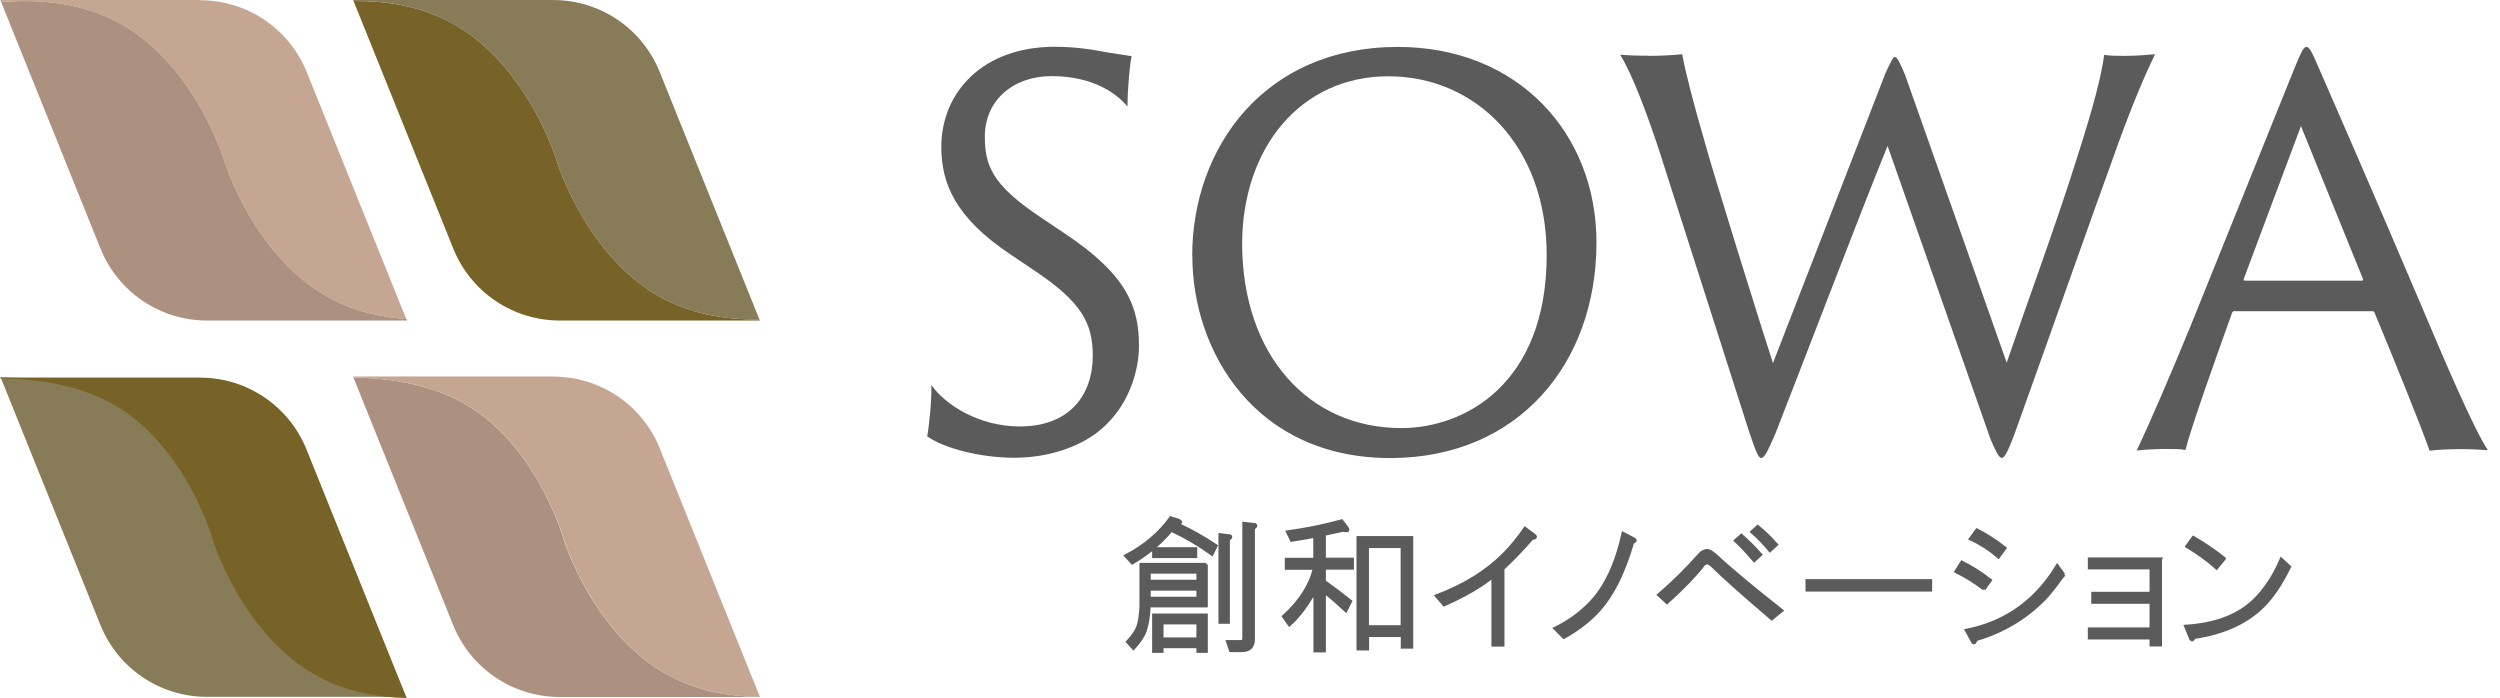
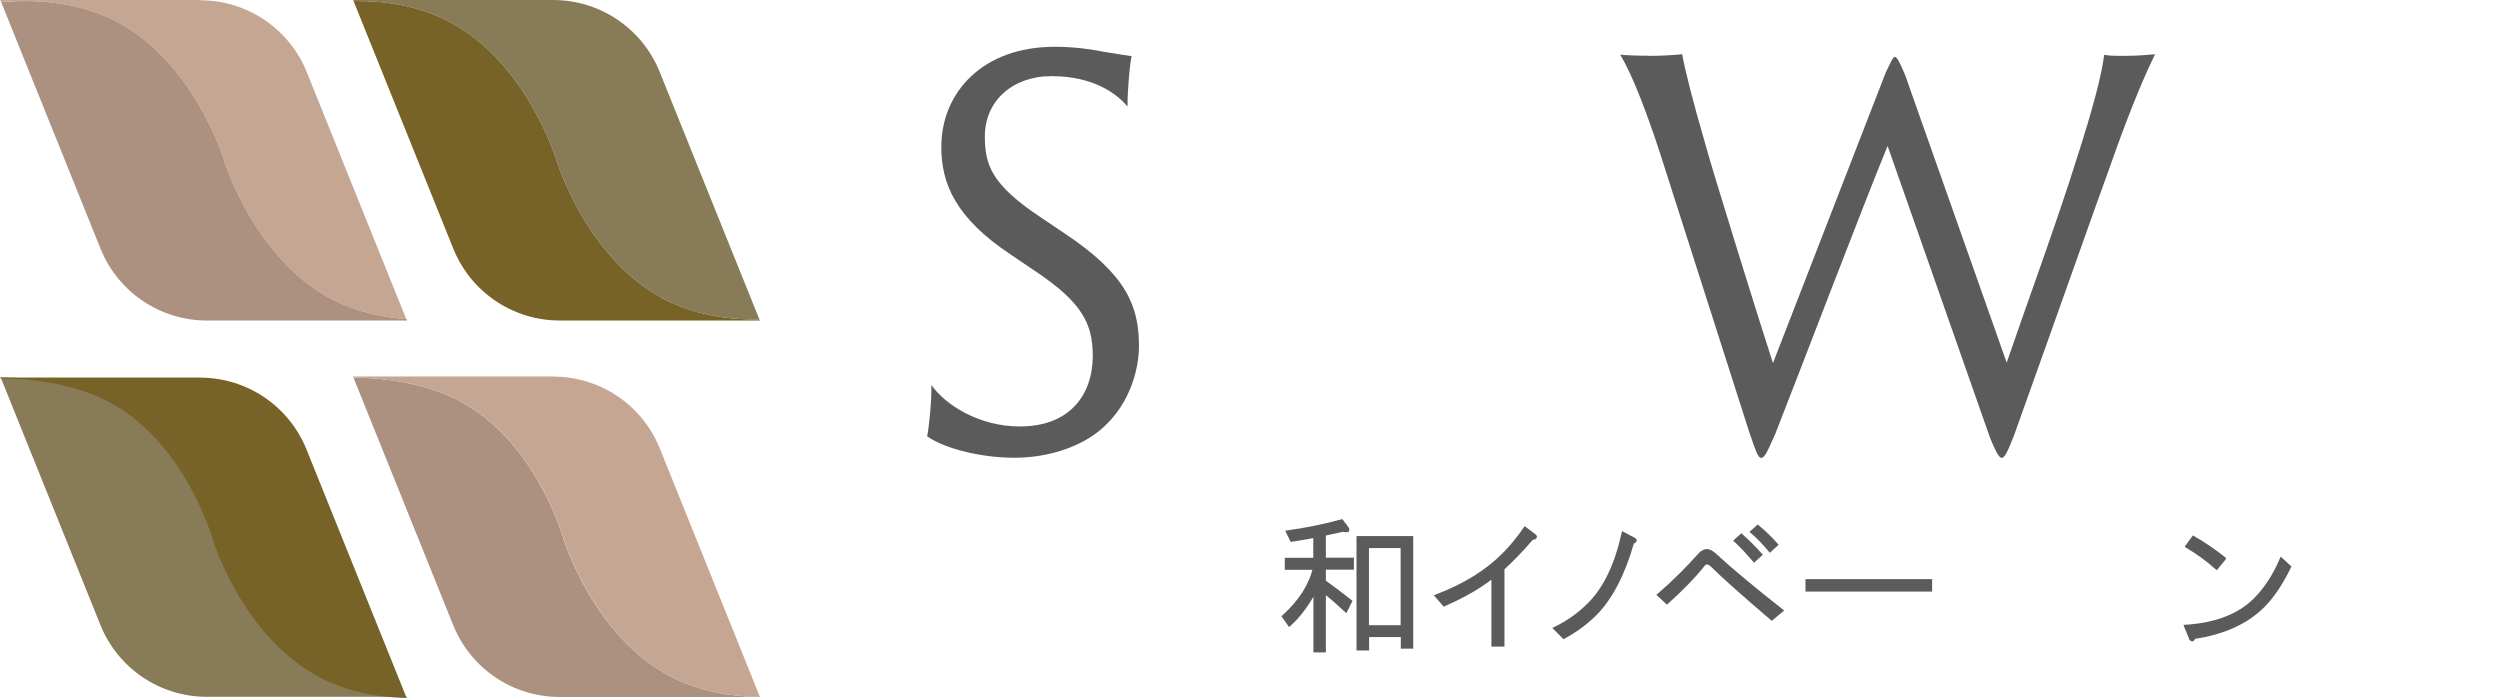
<svg xmlns="http://www.w3.org/2000/svg" width="197" height="55" viewBox="0 0 197 55" fill="none">
  <path d="M17.664 12.63C17.664 12.63 15.323 4.857 9.131 1.664C6.121 0.114 2.757 -0.069 0.091 0.164L7.925 19.602C9.303 23.018 12.617 25.258 16.306 25.258H32.076L32.025 25.136C30.12 25.004 28.093 24.568 26.198 23.595C20.006 20.403 17.664 12.63 17.664 12.63Z" fill="#AC9180" />
  <path d="M15.8 0.002H0.02L0.081 0.164C2.746 -0.059 6.111 0.124 9.121 1.674C15.313 4.867 17.654 12.64 17.654 12.64C17.654 12.64 19.995 20.413 26.188 23.605C28.073 24.578 30.11 25.014 32.015 25.146L24.171 5.677C22.793 2.262 19.479 0.022 15.79 0.022L15.8 0.002Z" fill="#C4A693" />
  <path d="M35.319 1.664C41.511 4.856 43.852 12.63 43.852 12.63C43.852 12.63 46.193 20.403 52.385 23.595C54.828 24.852 57.503 25.206 59.844 25.176L51.98 5.657C50.602 2.242 47.288 0.002 43.599 0.002H27.829L27.86 0.083C30.201 0.053 32.876 0.407 35.319 1.664Z" fill="#887C58" />
  <path d="M52.385 23.595C46.193 20.402 43.852 12.629 43.852 12.629C43.852 12.629 41.511 4.856 35.319 1.664C32.876 0.407 30.201 0.052 27.86 0.083L35.724 19.602C37.102 23.017 40.416 25.257 44.105 25.257H59.875L59.844 25.176C57.503 25.206 54.828 24.852 52.385 23.595Z" fill="#776328" />
  <path d="M16.762 42.374C16.762 42.374 14.502 34.419 8.229 31.409C5.533 30.111 2.554 29.767 0.051 29.736L7.915 49.255C9.293 52.671 12.607 54.91 16.296 54.91H32.066C29.897 54.86 27.495 54.465 25.296 53.319C19.104 50.127 16.762 42.354 16.762 42.354V42.374Z" fill="#887C58" />
  <path d="M15.769 29.747H0L0.03 29.818C2.534 29.848 5.513 30.193 8.209 31.49C14.482 34.5 16.742 42.456 16.742 42.456C16.742 42.456 19.083 50.229 25.276 53.421C27.485 54.556 29.877 54.962 32.045 55.002L24.151 35.412C22.772 31.997 19.458 29.757 15.769 29.757V29.747Z" fill="#776328" />
  <path d="M44.379 42.375C44.379 42.375 42.119 34.419 35.846 31.409C33.221 30.152 30.322 29.788 27.85 29.747L35.714 49.266C37.092 52.681 40.406 54.921 44.095 54.921H59.864C57.645 54.891 55.172 54.506 52.902 53.33C46.71 50.138 44.369 42.364 44.369 42.364L44.379 42.375Z" fill="#AC9180" />
  <path d="M43.599 29.666H27.829L27.86 29.747C30.322 29.788 33.221 30.152 35.856 31.409C42.129 34.419 44.389 42.375 44.389 42.375C44.389 42.375 46.73 50.148 52.922 53.34C55.193 54.506 57.665 54.901 59.885 54.921L51.99 35.331C50.612 31.916 47.298 29.676 43.609 29.676L43.599 29.666Z" fill="#C4A693" />
  <path d="M73.389 30.338C74.504 31.912 77.147 33.604 80.366 33.604C84.289 33.604 86.11 31.125 86.11 28.024C86.11 25.464 85.206 23.807 81.646 21.411L79.626 20.048C75.291 17.159 74.176 14.469 74.176 11.579C74.176 7.28 77.441 3.686 83.103 3.686C84.712 3.686 86.075 3.897 87.073 4.097C88.107 4.261 88.894 4.39 89.176 4.426C89.047 4.837 88.847 6.986 88.847 8.396C88.06 7.444 86.239 6 82.856 6C79.755 6 77.606 7.985 77.606 10.745C77.606 13.012 78.146 14.551 81.987 17.112L83.89 18.392C88.812 21.658 89.751 24.172 89.751 27.273C89.751 29.046 89.047 32.277 86.157 34.297C84.336 35.542 82.022 36.071 79.92 36.071C77.277 36.071 74.387 35.331 73.06 34.379C73.189 33.804 73.436 31.489 73.389 30.327V30.338Z" fill="#5B5B5B" />
-   <path d="M93.945 20.178C93.945 11.626 99.642 3.697 110.144 3.697C119.599 3.697 125.802 10.475 125.802 19.109C125.802 28.647 119.646 36.047 109.65 36.094C98.867 36.141 93.957 27.625 93.957 20.189L93.945 20.178ZM121.878 20.095C121.878 11.497 116.299 6.011 109.403 6.011C102.508 6.011 97.88 11.626 97.88 19.273C97.927 27.954 103.084 33.733 110.437 33.733C115.394 33.733 121.878 30.268 121.878 20.095Z" fill="#5B5B5B" />
  <path d="M129.913 4.403C131.029 4.403 132.145 4.32 132.556 4.273C132.802 5.636 133.46 8.197 134.294 11.051C134.87 13.236 138.84 25.969 139.709 28.612L148.59 5.73C149.048 4.779 149.165 4.485 149.33 4.485C149.494 4.485 149.788 5.107 150.117 5.894L158.128 28.577C159.491 24.571 162.098 17.465 163.661 12.461C164.988 8.326 165.599 5.93 165.81 4.32C166.221 4.403 166.891 4.403 167.337 4.403C168.453 4.403 169.275 4.32 169.816 4.273C169.24 5.472 168.077 7.95 166.257 13.154C165.387 15.503 161.628 26.169 158.692 34.344C158.198 35.625 157.952 36.083 157.74 36.083C157.494 36.083 157.2 35.425 156.836 34.556L148.742 11.498C146.593 16.748 141.8 29.34 139.897 34.18C139.322 35.46 139.075 36.083 138.781 36.083C138.535 36.083 138.37 35.59 137.83 34.016L130.853 12.202C129.866 9.148 128.621 5.836 127.669 4.309C128.127 4.356 128.985 4.391 129.901 4.391L129.913 4.403Z" fill="#5B5B5B" />
-   <path d="M176.1 24.512C175.971 24.512 175.936 24.559 175.889 24.641C174.608 28.236 172.705 33.522 172.212 35.46C171.801 35.378 171.425 35.378 170.556 35.378C169.687 35.378 168.7 35.46 168.371 35.507C169.405 33.322 170.979 29.68 172.623 25.675L180.799 5.389C181.292 4.191 181.504 3.697 181.75 3.697C181.962 3.697 182.161 4.026 182.737 5.389C183.195 6.422 187.236 15.679 190.795 24.066C192.651 28.482 194.965 33.862 196.046 35.472C195.306 35.425 194.601 35.389 194.143 35.389C193.109 35.389 191.958 35.436 191.453 35.519C190.795 33.616 188.516 28.001 187.118 24.653C187.071 24.571 187.071 24.524 186.954 24.524H176.088L176.1 24.512ZM186.108 22.116C186.19 22.116 186.237 22.069 186.19 21.951L181.316 9.935L176.817 21.951C176.77 22.081 176.817 22.116 176.899 22.116H186.108Z" fill="#5B5B5B" />
-   <path d="M92.7 40.946C93.099 41.063 93.123 41.192 92.794 41.31C93.804 41.768 94.814 42.332 95.824 43.013L95.507 43.659C94.438 42.895 93.369 42.273 92.3 41.78C91.748 42.426 91.196 42.954 90.644 43.389C90.127 43.788 89.646 44.105 89.223 44.352L88.718 43.8C90.186 43.036 91.361 42.038 92.254 40.816L92.712 40.957L92.7 40.946ZM95.049 44.481V47.735H90.55C90.515 48.534 90.409 49.192 90.233 49.709C90.08 50.143 89.775 50.59 89.317 51.083L88.859 50.578C89.282 50.12 89.564 49.709 89.681 49.344C89.799 49.004 89.881 48.487 89.916 47.782V44.481H95.061H95.049ZM90.55 45.809H94.403V45.08H90.55V45.809ZM90.55 47.148H94.403V46.419H90.55V47.148ZM94.215 43.248V43.847H90.914V43.248H94.215ZM95.049 48.475V51.318H94.403V50.954H91.56V51.318H90.914V48.475H95.049ZM91.56 50.355H94.403V49.074H91.56V50.355ZM96.929 42.238C97.023 42.297 96.976 42.39 96.788 42.508V49.027H96.142V42.144L96.917 42.238H96.929ZM98.902 41.357C98.996 41.416 98.949 41.509 98.761 41.627V50.39C98.761 50.965 98.456 51.259 97.845 51.259H96.976L96.741 50.566H97.751C97.939 50.566 98.021 50.472 98.021 50.296V41.251L98.89 41.345L98.902 41.357Z" fill="#5B5B5B" stroke="#5B5B5B" stroke-width="0.253" stroke-miterlimit="10" />
  <path d="M106.138 41.591C106.291 41.803 106.185 41.861 105.821 41.779C105.363 41.873 104.869 41.979 104.352 42.096V44.07H106.561V44.763H104.352V45.82C105.116 46.372 105.809 46.889 106.42 47.382L106.056 48.11C105.504 47.594 104.94 47.1 104.352 46.642V51.282H103.624V46.56C102.955 47.758 102.273 48.639 101.604 49.226L101.146 48.58C102.461 47.382 103.272 46.114 103.577 44.774H101.369V44.081H103.612V42.249C102.966 42.366 102.356 42.484 101.78 42.566L101.463 41.92C102.966 41.709 104.388 41.415 105.727 41.051L106.138 41.603V41.591ZM111.236 42.366V50.988H110.508V50.072H107.759V51.129H107.019V42.366H111.236ZM107.747 49.391H110.496V43.059H107.747V49.391Z" fill="#5B5B5B" stroke="#5B5B5B" stroke-width="0.253" stroke-miterlimit="10" />
  <path d="M120.903 42.191C121.056 42.308 120.997 42.39 120.715 42.426C120.01 43.248 119.247 44.047 118.425 44.81V50.824H117.649V45.409C116.733 46.173 115.441 46.925 113.797 47.653L113.198 46.96C115.371 46.138 117.133 45.045 118.472 43.706C119.083 43.095 119.646 42.402 120.175 41.639L120.903 42.191Z" fill="#5B5B5B" stroke="#5B5B5B" stroke-width="0.253" stroke-miterlimit="10" />
  <path d="M128.785 42.508C128.903 42.567 128.856 42.649 128.644 42.743C127.916 45.28 126.929 47.16 125.708 48.381C125.003 49.086 124.181 49.697 123.229 50.214L122.536 49.521C123.546 49.027 124.451 48.393 125.238 47.594C126.459 46.373 127.352 44.517 127.904 42.038L128.773 42.496L128.785 42.508Z" fill="#5B5B5B" stroke="#5B5B5B" stroke-width="0.253" stroke-miterlimit="10" />
  <path d="M135.164 43.752C136.538 45.009 138.288 46.454 140.391 48.11L139.616 48.756C137.29 46.771 135.751 45.397 134.976 44.622C134.788 44.434 134.635 44.352 134.518 44.352C134.4 44.352 134.283 44.41 134.2 44.539C133.531 45.397 132.579 46.372 131.358 47.476L130.712 46.877C131.91 45.843 132.955 44.798 133.883 43.752C134.095 43.506 134.306 43.388 134.529 43.388C134.682 43.388 134.893 43.506 135.175 43.752H135.164ZM138.735 43.705L138.229 44.163C137.736 43.588 137.254 43.059 136.761 42.601L137.219 42.19C137.771 42.684 138.276 43.189 138.735 43.705ZM139.98 42.918L139.475 43.377C139.016 42.824 138.547 42.343 138.053 41.908L138.511 41.497C139.005 41.897 139.486 42.366 139.98 42.918Z" fill="#5B5B5B" stroke="#5B5B5B" stroke-width="0.253" stroke-miterlimit="10" />
  <path d="M152.126 45.762V46.49H142.399V45.762H152.126Z" fill="#5B5B5B" stroke="#5B5B5B" stroke-width="0.253" stroke-miterlimit="10" />
-   <path d="M156.342 46.407C155.614 45.855 154.874 45.397 154.134 45.033L154.592 44.305C155.297 44.645 156.049 45.115 156.836 45.726L156.331 46.419L156.342 46.407ZM162.627 45.256C161.981 46.172 161.452 46.842 161.018 47.277C159.549 48.745 157.776 49.79 155.696 50.401C155.638 50.648 155.555 50.707 155.462 50.589L154.956 49.673C157.094 49.25 158.903 48.299 160.372 46.83C161.018 46.184 161.593 45.444 162.11 44.587L162.615 45.28L162.627 45.256ZM157.482 43.882C156.812 43.306 156.072 42.825 155.274 42.461L155.779 41.768C156.507 42.132 157.247 42.613 157.987 43.189L157.482 43.882Z" fill="#5B5B5B" stroke="#5B5B5B" stroke-width="0.253" stroke-miterlimit="10" />
-   <path d="M170.239 44.07V50.813H169.51V50.261H164.647V49.568H169.51V47.453H164.918V46.76H169.51V44.74H164.647V44.047H170.25L170.239 44.07Z" fill="#5B5B5B" stroke="#5B5B5B" stroke-width="0.253" stroke-miterlimit="10" />
  <path d="M180.411 44.669C179.765 45.985 179.084 47.007 178.344 47.747C177.028 49.063 175.207 49.885 172.882 50.226C172.823 50.414 172.741 50.461 172.647 50.367L172.236 49.356C174.62 49.204 176.441 48.499 177.698 47.242C178.52 46.42 179.213 45.363 179.765 44.071L180.411 44.669ZM175.266 44.023L174.667 44.752C173.939 44.106 173.152 43.542 172.33 43.048L172.835 42.355C173.692 42.849 174.503 43.401 175.266 44.012V44.023Z" fill="#5B5B5B" stroke="#5B5B5B" stroke-width="0.253" stroke-miterlimit="10" />
</svg>